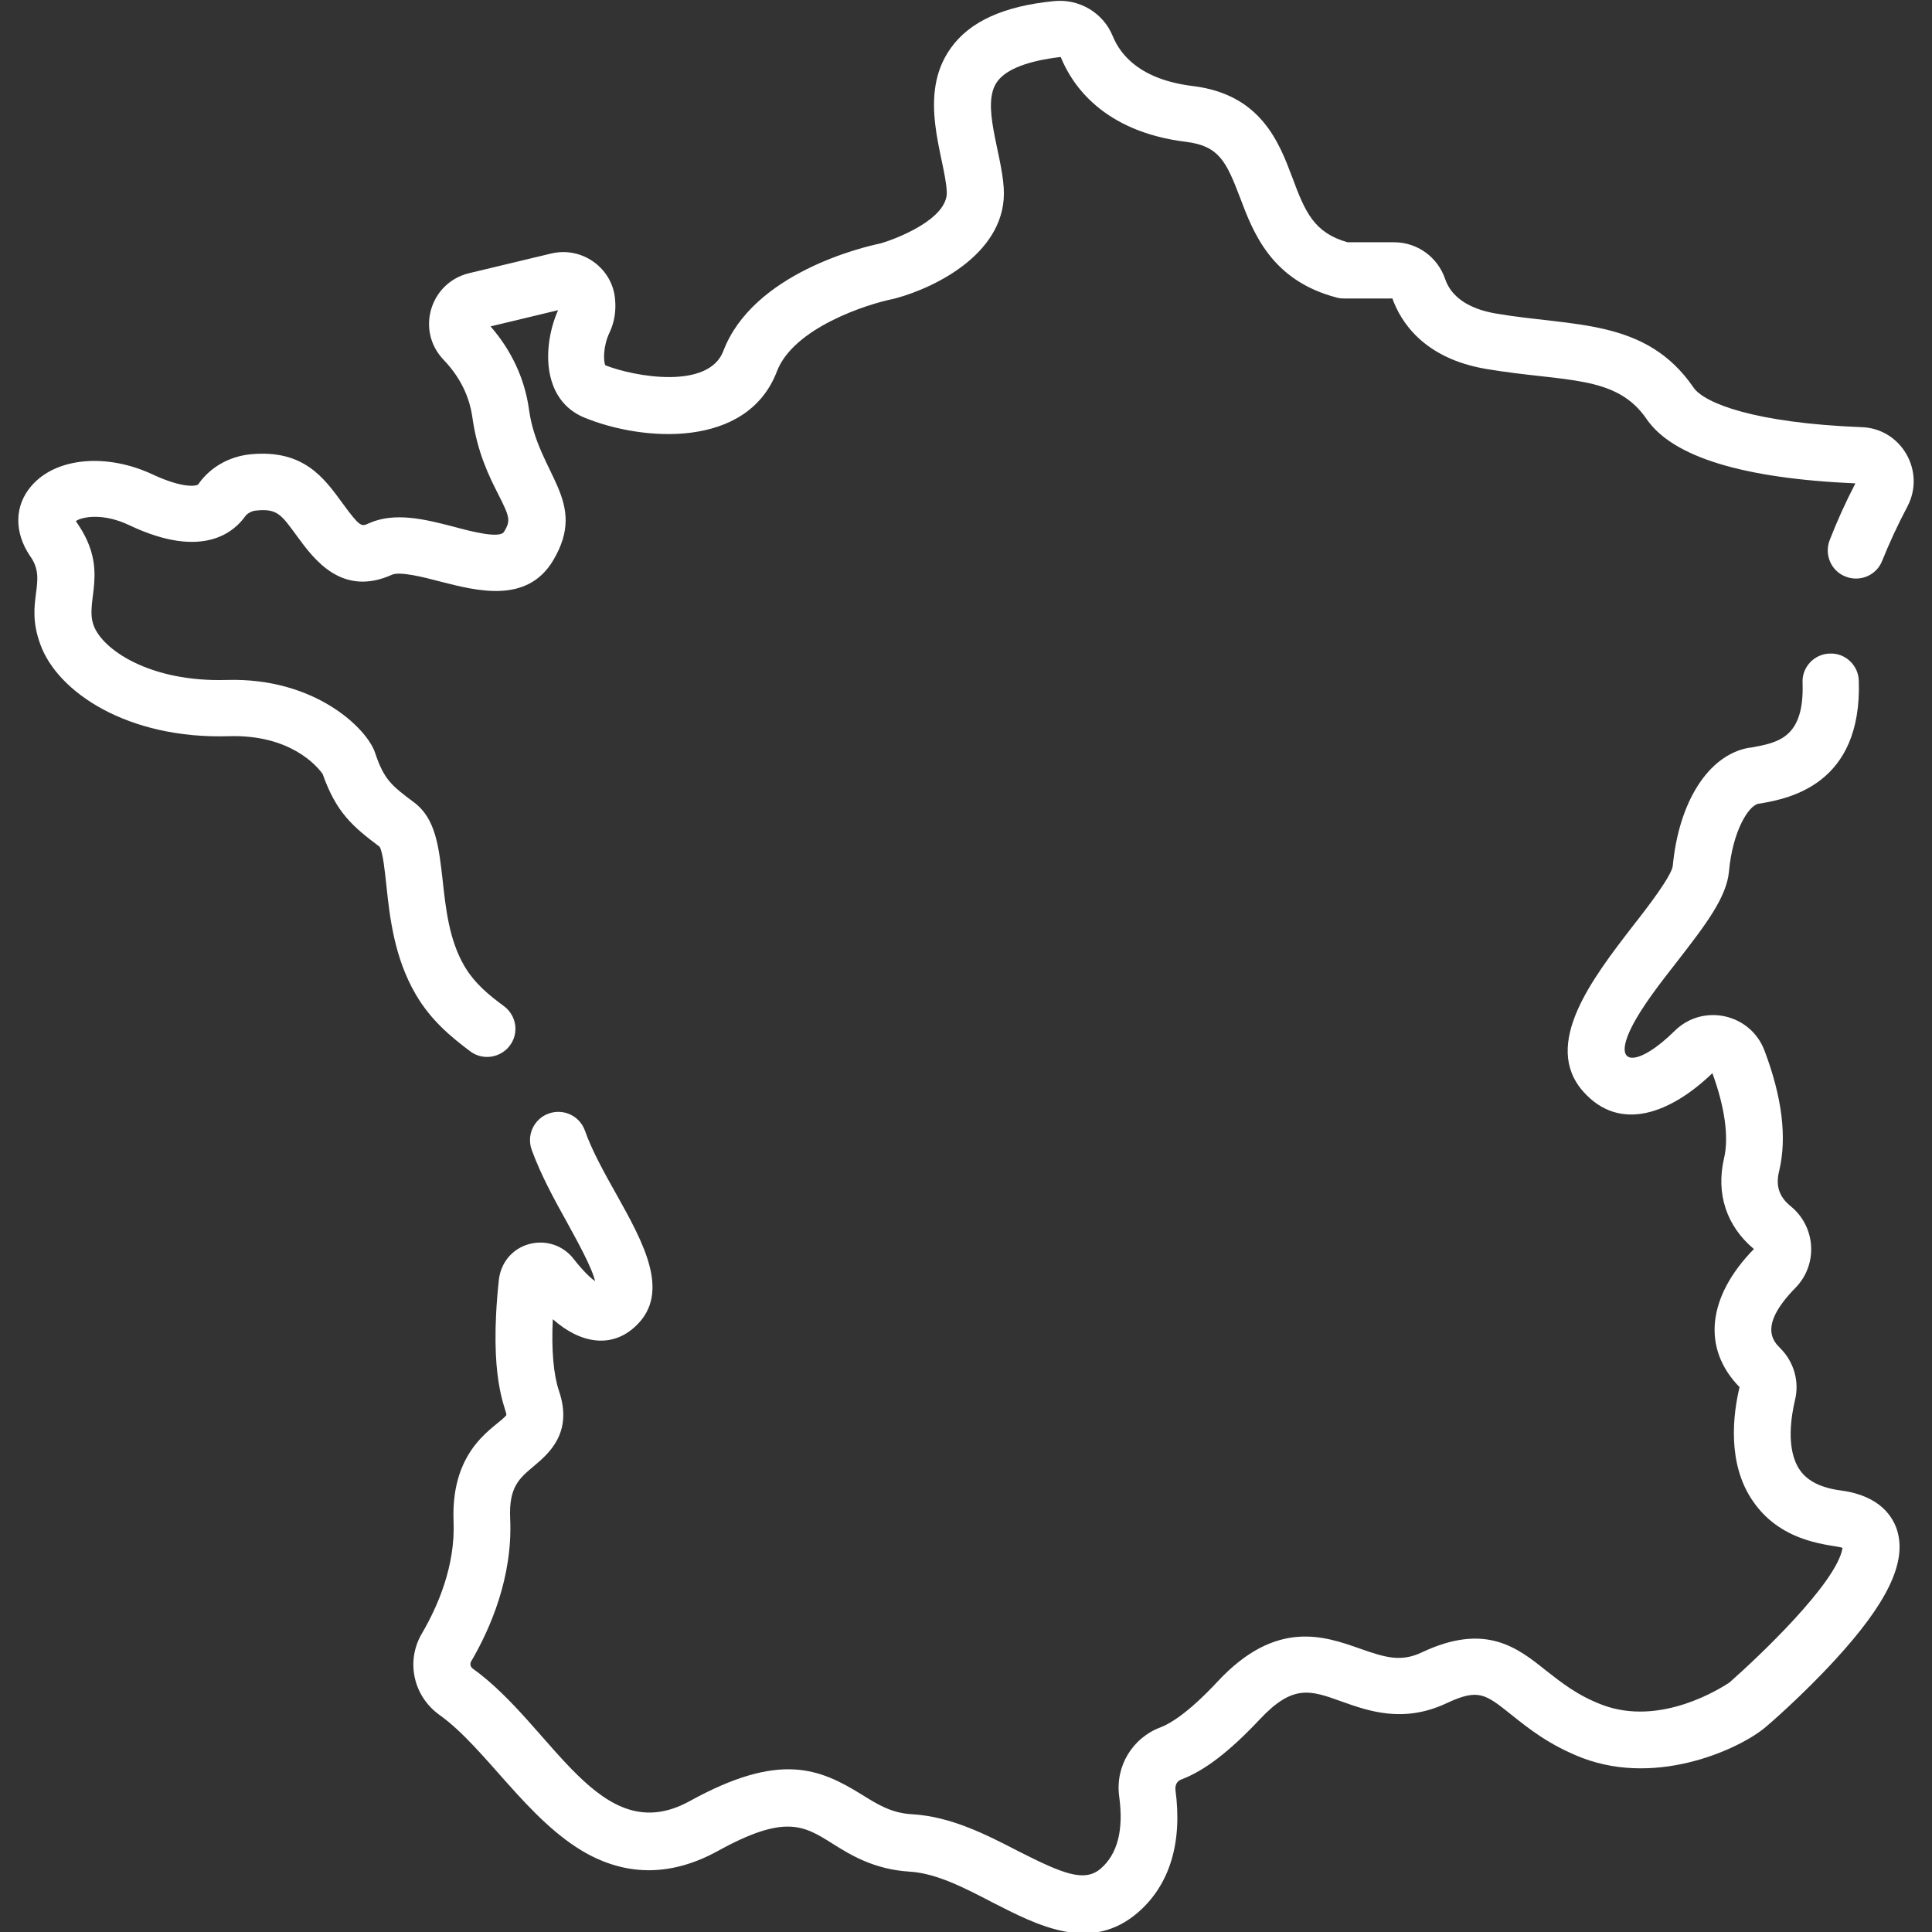
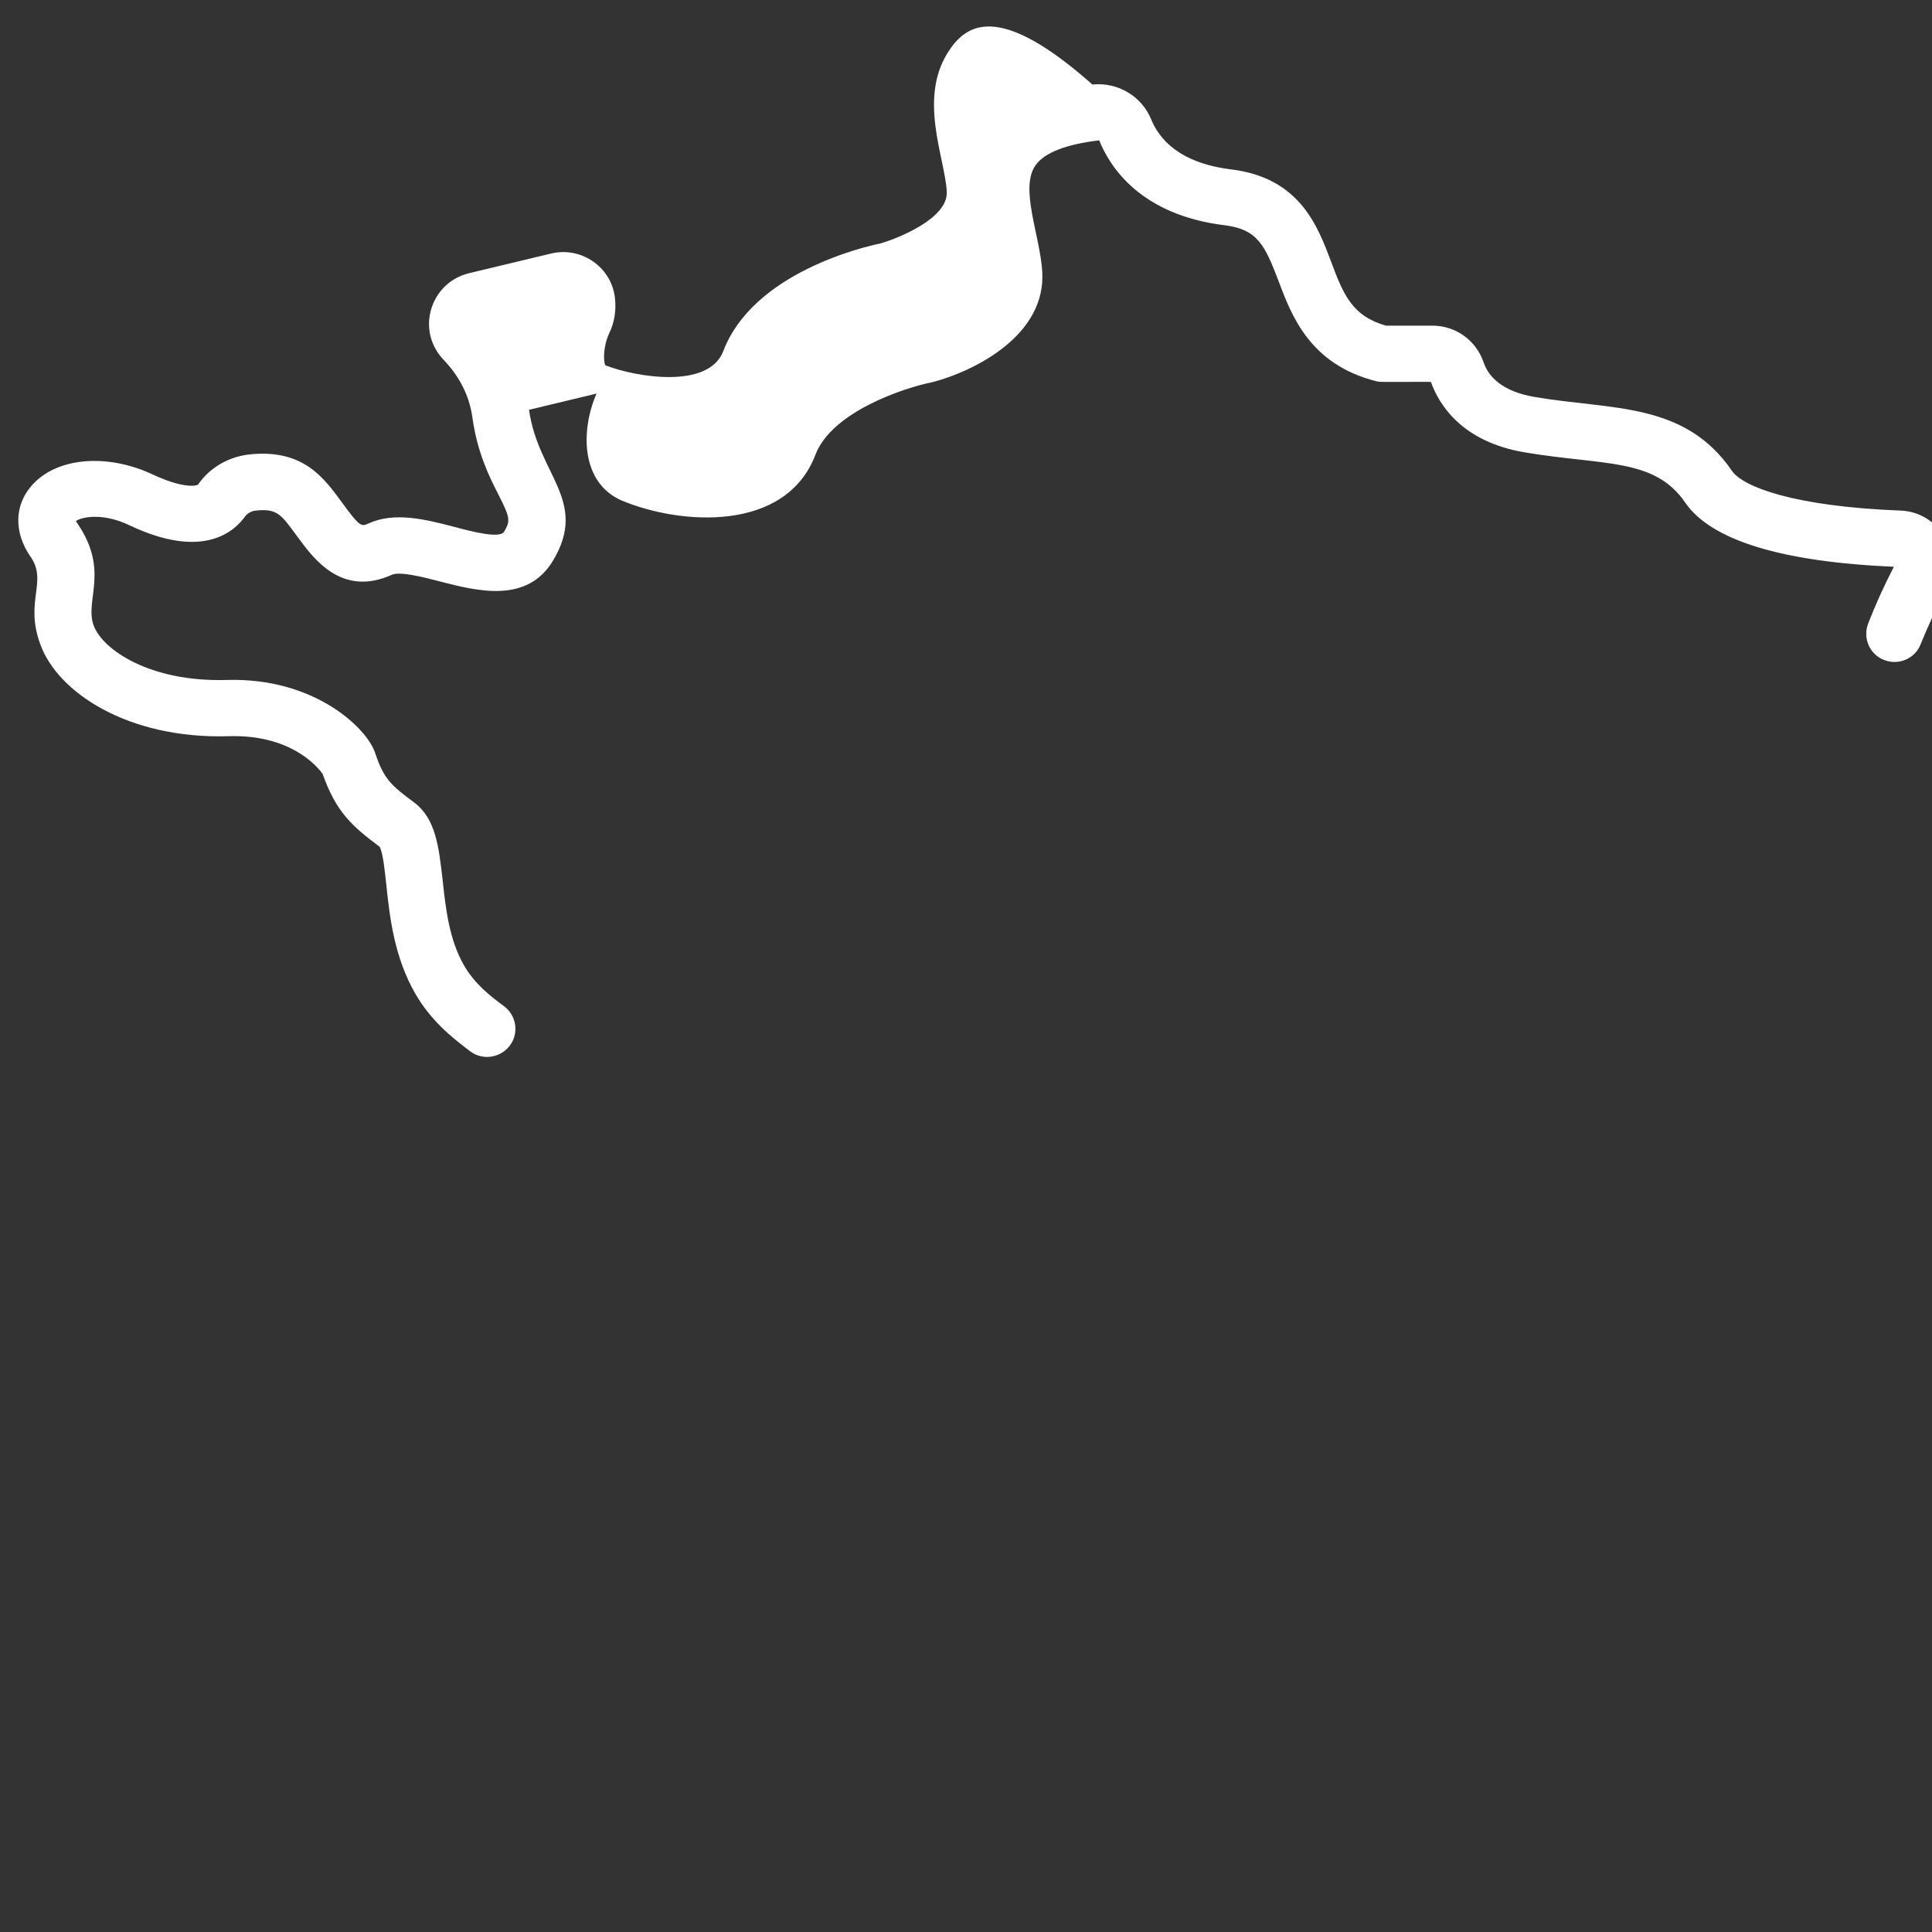
<svg xmlns="http://www.w3.org/2000/svg" version="1.1" id="Layer_1" x="0px" y="0px" viewBox="0 0 512 512" style="enable-background:new 0 0 512 512;" xml:space="preserve">
  <rect x="0" y="0" width="512" height="512" fill="#333333" stroke="none" />
  <style type="text/css">
	.st0{fill:#FFFFFF;}
</style>
  <g>
-     <path class="st0" d="M313,471.6c6.2-2.3,12.9-7.5,20.8-15.9c8.8-9.4,13.4-7.8,21.7-4.8c7.3,2.6,16.4,5.8,27.8,0.5   c8.5-4,10.3-2.5,17.2,3c4.5,3.6,10.1,8.1,18.9,11.5c20.4,7.7,42.2-2.8,48.5-8.2c0.4-0.3,9.6-8.2,18.4-17.8   c13.8-15,19-25.8,16.5-34.2c-1-3.4-4.3-9.3-14.9-10.7c-5.3-0.7-8.9-2.5-10.9-5.4c-3.9-5.6-2.2-14.8-1.3-18.6   c1.2-4.9-0.3-10.1-3.9-13.7c-1.8-1.8-5.9-5.9,4-16c6-6.1,5.5-16.1-1.2-21.6c-3.1-2.5-4.1-5.4-3.1-9.4c2.1-8.8,0.8-19.5-3.9-31.9   c-3.7-9.8-16.3-12.6-23.8-5.2c-9.6,9.5-16.8,9.8-11.4-1c2.7-5.4,7.6-11.7,12.3-17.7c7.2-9.3,12.9-16.7,13.5-23.6   c1-10.8,5.2-17.4,7.8-17.9l0.7-0.1c7.3-1.3,26.8-4.9,25.9-32.5c-0.1-4.1-3.6-7.4-7.7-7.2c-4.1,0.1-7.4,3.6-7.2,7.7   c0.5,14.6-6.4,15.9-13.6,17.2l-0.8,0.1c-10.6,2-18.4,14.3-20,31.3c-0.4,2.7-6.4,10.6-10.5,15.8c-10.8,14-24.3,31.5-13.2,44   c9.8,11,23.3,5.6,34.2-4.9c3.3,9,4.4,17,3.1,22.5c-2.2,9.4,0.6,18,7.9,24.1c-12.4,12.7-13.8,26.4-3.8,36.6   c-1.7,7.1-3.4,20.3,3.6,30.3c7.9,11.5,21.3,11.4,23.7,12.3c-1.5,9.3-22.5,29.1-30,35.7c-2,1.3-18.1,11.8-33.7,5.9   c-6.6-2.5-10.8-5.9-14.9-9.1c-7.5-6-16-12.8-32.9-4.8c-5.5,2.6-9.6,1.4-16.4-1c-9.4-3.3-22.2-7.9-37.7,8.7   c-8,8.6-12.9,11.3-15,12.1c-7.6,2.8-12.2,10.4-11.1,18.4c1.2,8.8-0.4,15.2-4.9,19.1c-4.3,3.7-10,1.4-22-4.7   c-8.3-4.3-17.7-9.1-27.9-9.7c-5.6-0.3-9.2-2.6-13.4-5.2c-11.3-7-21.8-11.4-45.6,1.7c-23.9,13.2-36.2-19.8-57.5-35.1   c-0.6-0.4-0.8-1.2-0.5-1.8c5.1-8.7,11.1-22.4,10.4-37.9c-0.4-8.4,2.4-10.7,6.2-13.9c3.9-3.3,10.6-8.8,6.7-20.1   c-1.4-4.2-2-10.7-1.6-18.9c7.3,6.5,15.7,7.9,22.1,1.7c9.2-8.8,1.9-22-5.2-34.7c-3.2-5.7-6.5-11.6-8.4-17c-1.4-3.9-5.7-5.9-9.6-4.5   c-3.9,1.4-5.9,5.7-4.5,9.6c2.4,6.6,5.9,13,9.4,19.3c2.5,4.6,6.5,11.7,7.4,15.5c-1.3-0.9-3.2-2.7-5.7-5.9c-2.8-3.6-7.4-5.1-11.8-3.9   c-4.4,1.2-7.5,4.9-8,9.5c-2.8,26.2,1.9,33.8,2,35.8c-2.3,3.1-14.8,8.2-14,28.2c0.5,11.9-4.3,22.7-8.4,29.7   c-4.3,7.3-2.3,16.6,4.7,21.6c12.2,8.7,23.3,28,39,36.7c11.1,6.1,22.7,5.9,34.6-0.6c17.9-9.9,22.9-6.8,30.4-2.1   c4.9,3.1,11.1,6.9,20.5,7.5c7.1,0.4,14.6,4.3,21.9,8.1c12.3,6.3,26.2,13.5,38.7,2.7c8.4-7.3,11.8-18.5,9.9-32.5   C311.4,472.9,312,472,313,471.6L313,471.6z" />
-     <path class="st0" d="M10.7,170.8c4.6,12.7,23.2,25.1,49.9,24.3c16.3-0.5,23.4,7.9,24.9,10c3.6,10.2,7.9,13.9,15.1,19.3   c0.9,1.5,1.4,6.6,1.8,10.3c0.9,8.5,2.1,19,7.7,28.7c4,6.9,9.3,11.3,14.5,15.2c1.3,1,2.9,1.5,4.5,1.5c2.3,0,4.6-1.1,6-3   c2.5-3.3,1.8-8-1.6-10.5c-3.8-2.8-7.7-5.9-10.5-10.7c-4-6.9-4.9-15.3-5.7-22.7c-1-8.7-1.8-16.2-7.5-20.5c-6-4.5-8-6-10.4-13.2   c-2.1-6.4-15.9-20-39.3-19.3c-20.5,0.6-33-8.1-35.3-14.5c-2.4-6.6,4.3-14.5-4.3-27c-0.2-0.3-0.3-0.5-0.4-0.6   c1.5-1.1,7.1-2.3,14.2,1.1c19.8,9.4,28,1.4,30.7-2.4c0.6-0.8,1.7-1.4,2.9-1.5c5.7-0.6,6.7,1.2,10.9,6.9c4.4,6,11.8,16.1,25.1,10.1   c2.1-0.9,8.2,0.6,12.7,1.8c9.8,2.5,23.1,6,30-5.6c9.4-15.8-4-22.7-6.4-39.9c-1.1-8.2-4.7-15.8-10.2-22.1l17.9-4.3   c-2.3,5.1-3.9,13.3-1.3,20c1.5,3.9,4.3,6.8,8.1,8.4c15.4,6.4,43.3,8.5,51.2-12.2c4.4-11.5,23.8-17.8,30.9-19.2   c0.1,0,0.3-0.1,0.4-0.1c11.2-3,29.9-12.5,28.8-29.3c-0.6-9.6-6.1-22.2-1.7-28.2c2.4-3.3,8.2-5.5,16.8-6.5   c2.9,7.2,11.1,19.8,33.3,22.5c8.7,1.1,10.6,5.3,14.2,14.7c3.5,9.3,8.3,22.1,25.8,26.6c1.2,0.3,0.7,0.2,14.6,0.2   c2.1,5.9,8.1,15.9,25,18.7c20.8,3.5,34.3,1.4,42.4,13.3c6.9,10,25.5,15.7,55.3,17c-2.6,5-4.9,10.1-6.8,15c-1.5,3.8,0.3,8.2,4.2,9.7   c3.8,1.5,8.2-0.3,9.7-4.2c1.9-4.7,4.1-9.5,6.7-14.4c4.9-9.4-1.7-20.7-12.2-21c-28.2-1.1-41.6-6.3-44.5-10.5   c-12.6-18.4-31.9-16.1-52.3-19.6c-7.2-1.2-11.9-4.4-13.5-9.1c-2-5.9-7.4-9.8-13.6-9.8h-12.3c-8.8-2.5-11.2-7.9-14.6-17.1   c-3.5-9.3-8.3-22.1-26.4-24.3c-13.8-1.7-19.1-8.1-21.2-13.2c-2.5-6.2-8.9-10-15.6-9.3C266,1.6,257,5.7,252,12.7   c-9.1,12.6-1.6,28.9-1.1,38c0.5,7.3-13.4,12.6-17.5,13.8c-4.5,0.9-33.8,7.8-41.7,28.5c-3.9,10.3-23.4,6.9-31.3,3.8   c-0.5-1.1-0.6-5,1.1-8.6c1.3-2.7,1.8-5.7,1.5-8.9c-0.7-8.3-8.8-14.1-17-12.1l-21.7,5.2c-10.3,2.5-14.2,15.2-6.7,23   c4.2,4.4,6.8,9.5,7.6,15.3c1.3,9.3,4.5,15.7,6.9,20.4c3.1,6.1,3.2,6.9,1.5,9.8c-1.1,1.9-8.5,0-13.3-1.3c-7.7-2-15.7-4-22.6-0.9   c-1.9,0.9-2.3,1-6.9-5.3c-4.9-6.7-10.3-14.4-24.5-13c-5.7,0.6-10.7,3.5-13.8,8c-0.5,0.4-3.9,1.1-11.9-2.6   c-12.3-5.8-25.8-4.6-32.3,3C3.8,134,3.7,141.1,8,147.4C12.8,154.1,6.4,159.2,10.7,170.8L10.7,170.8z" />
+     <path class="st0" d="M10.7,170.8c4.6,12.7,23.2,25.1,49.9,24.3c16.3-0.5,23.4,7.9,24.9,10c3.6,10.2,7.9,13.9,15.1,19.3   c0.9,1.5,1.4,6.6,1.8,10.3c0.9,8.5,2.1,19,7.7,28.7c4,6.9,9.3,11.3,14.5,15.2c1.3,1,2.9,1.5,4.5,1.5c2.3,0,4.6-1.1,6-3   c2.5-3.3,1.8-8-1.6-10.5c-3.8-2.8-7.7-5.9-10.5-10.7c-4-6.9-4.9-15.3-5.7-22.7c-1-8.7-1.8-16.2-7.5-20.5c-6-4.5-8-6-10.4-13.2   c-2.1-6.4-15.9-20-39.3-19.3c-20.5,0.6-33-8.1-35.3-14.5c-2.4-6.6,4.3-14.5-4.3-27c-0.2-0.3-0.3-0.5-0.4-0.6   c1.5-1.1,7.1-2.3,14.2,1.1c19.8,9.4,28,1.4,30.7-2.4c0.6-0.8,1.7-1.4,2.9-1.5c5.7-0.6,6.7,1.2,10.9,6.9c4.4,6,11.8,16.1,25.1,10.1   c2.1-0.9,8.2,0.6,12.7,1.8c9.8,2.5,23.1,6,30-5.6c9.4-15.8-4-22.7-6.4-39.9l17.9-4.3   c-2.3,5.1-3.9,13.3-1.3,20c1.5,3.9,4.3,6.8,8.1,8.4c15.4,6.4,43.3,8.5,51.2-12.2c4.4-11.5,23.8-17.8,30.9-19.2   c0.1,0,0.3-0.1,0.4-0.1c11.2-3,29.9-12.5,28.8-29.3c-0.6-9.6-6.1-22.2-1.7-28.2c2.4-3.3,8.2-5.5,16.8-6.5   c2.9,7.2,11.1,19.8,33.3,22.5c8.7,1.1,10.6,5.3,14.2,14.7c3.5,9.3,8.3,22.1,25.8,26.6c1.2,0.3,0.7,0.2,14.6,0.2   c2.1,5.9,8.1,15.9,25,18.7c20.8,3.5,34.3,1.4,42.4,13.3c6.9,10,25.5,15.7,55.3,17c-2.6,5-4.9,10.1-6.8,15c-1.5,3.8,0.3,8.2,4.2,9.7   c3.8,1.5,8.2-0.3,9.7-4.2c1.9-4.7,4.1-9.5,6.7-14.4c4.9-9.4-1.7-20.7-12.2-21c-28.2-1.1-41.6-6.3-44.5-10.5   c-12.6-18.4-31.9-16.1-52.3-19.6c-7.2-1.2-11.9-4.4-13.5-9.1c-2-5.9-7.4-9.8-13.6-9.8h-12.3c-8.8-2.5-11.2-7.9-14.6-17.1   c-3.5-9.3-8.3-22.1-26.4-24.3c-13.8-1.7-19.1-8.1-21.2-13.2c-2.5-6.2-8.9-10-15.6-9.3C266,1.6,257,5.7,252,12.7   c-9.1,12.6-1.6,28.9-1.1,38c0.5,7.3-13.4,12.6-17.5,13.8c-4.5,0.9-33.8,7.8-41.7,28.5c-3.9,10.3-23.4,6.9-31.3,3.8   c-0.5-1.1-0.6-5,1.1-8.6c1.3-2.7,1.8-5.7,1.5-8.9c-0.7-8.3-8.8-14.1-17-12.1l-21.7,5.2c-10.3,2.5-14.2,15.2-6.7,23   c4.2,4.4,6.8,9.5,7.6,15.3c1.3,9.3,4.5,15.7,6.9,20.4c3.1,6.1,3.2,6.9,1.5,9.8c-1.1,1.9-8.5,0-13.3-1.3c-7.7-2-15.7-4-22.6-0.9   c-1.9,0.9-2.3,1-6.9-5.3c-4.9-6.7-10.3-14.4-24.5-13c-5.7,0.6-10.7,3.5-13.8,8c-0.5,0.4-3.9,1.1-11.9-2.6   c-12.3-5.8-25.8-4.6-32.3,3C3.8,134,3.7,141.1,8,147.4C12.8,154.1,6.4,159.2,10.7,170.8L10.7,170.8z" />
  </g>
</svg>